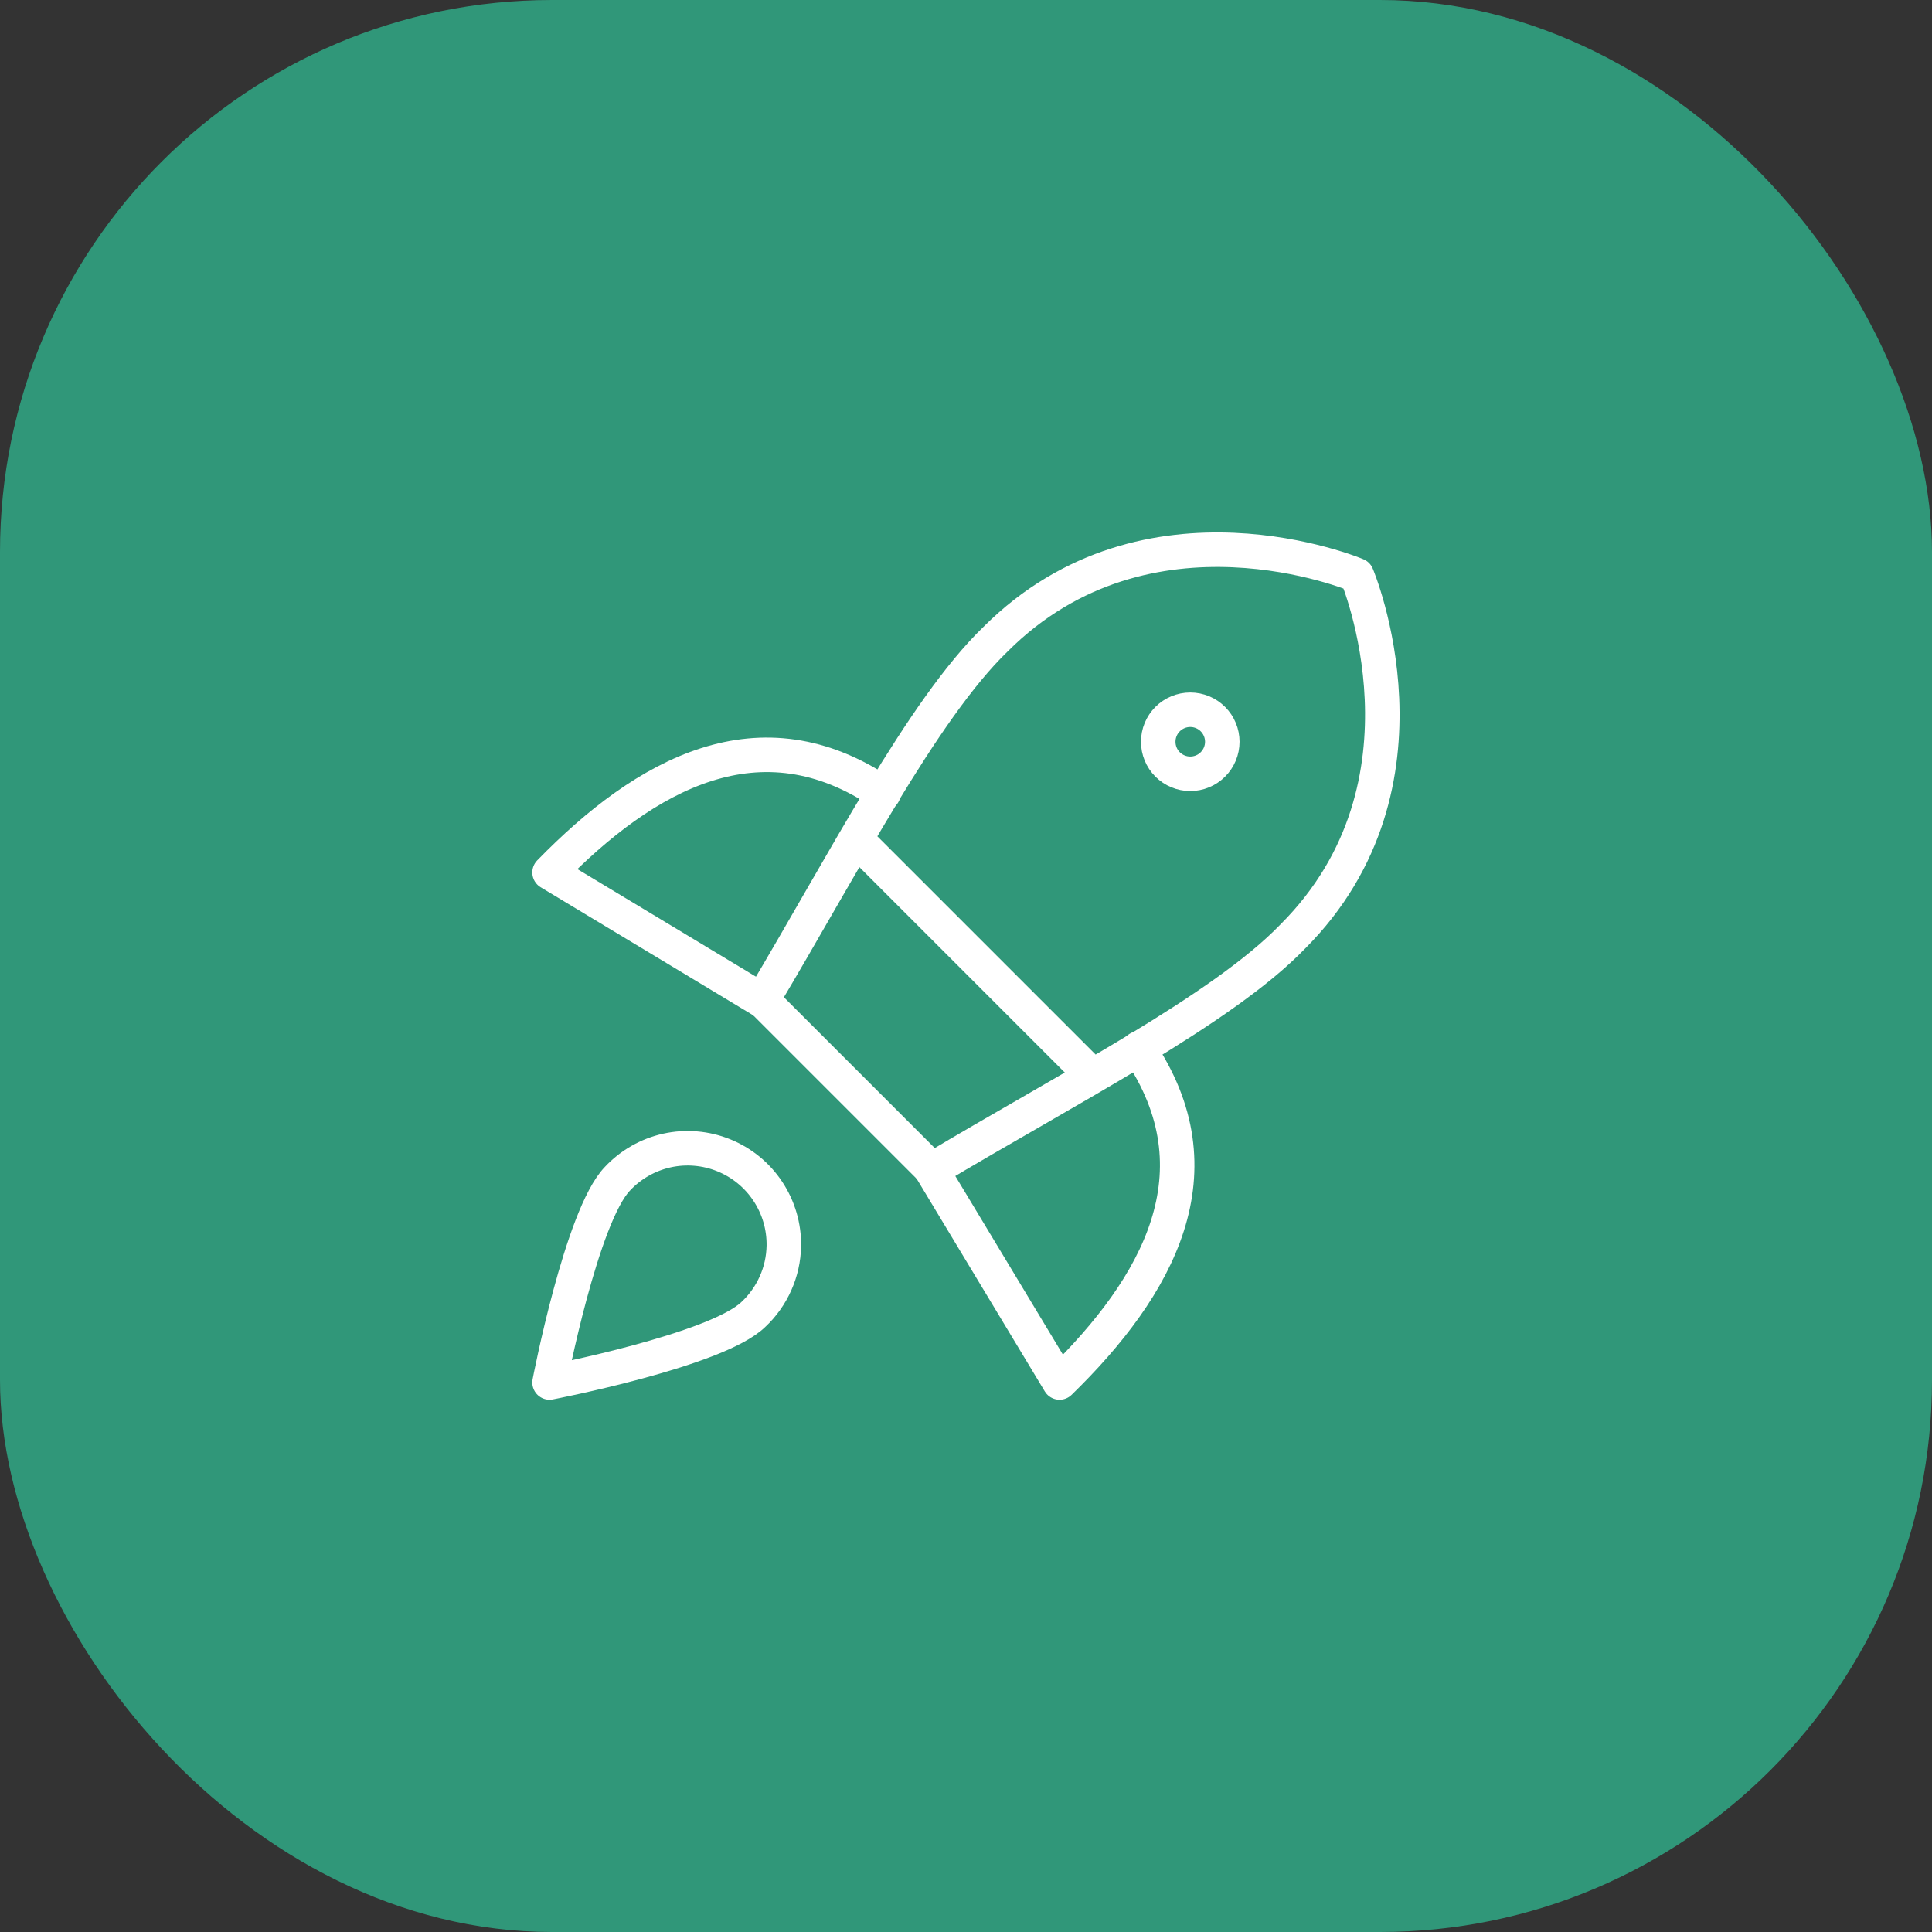
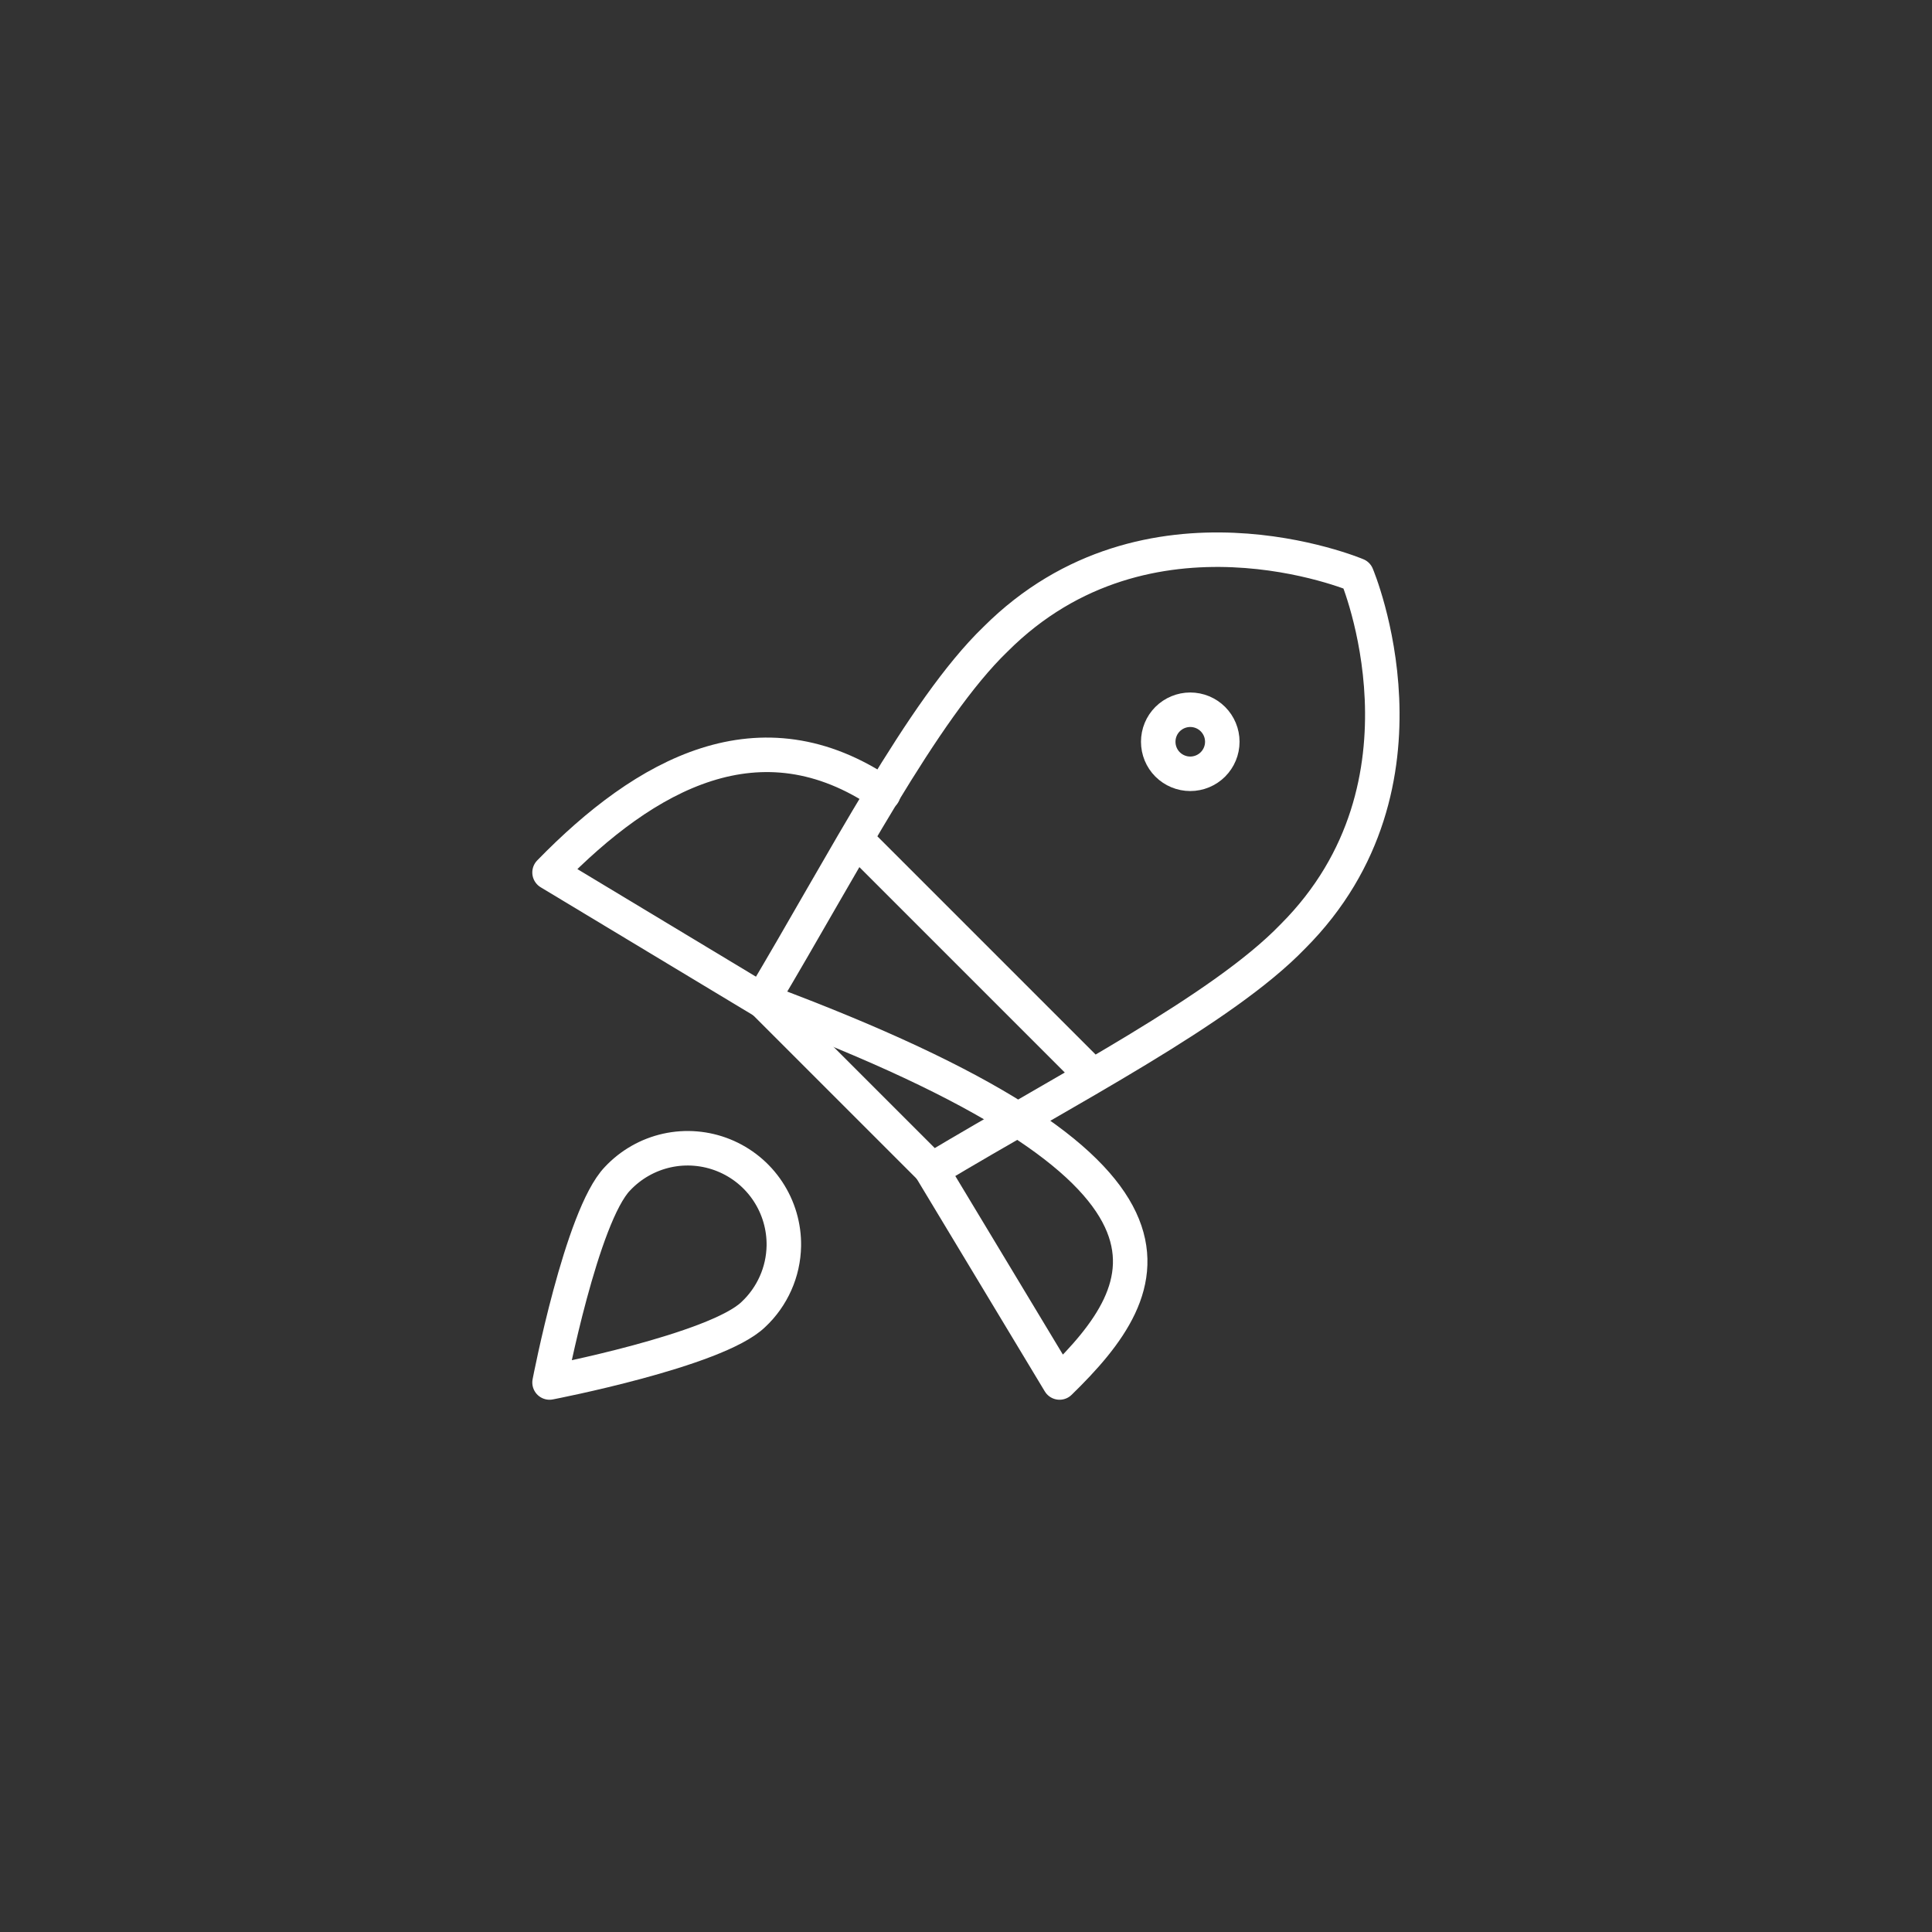
<svg xmlns="http://www.w3.org/2000/svg" width="56" height="56" viewBox="0 0 56 56" fill="none">
  <rect x="0" y="0" width="56" height="56" fill="#333333" stroke="none" />
-   <rect width="56" height="56" rx="16" fill="#309779" />
  <g clip-path="url(#clip0_1642_949)">
-     <path d="M25.604 23.004C22.039 20.572 18.714 22.429 15.929 25.289L22.094 29.003M32.996 30.396C35.429 33.962 33.572 37.286 30.712 40.072L26.997 33.906" stroke="white" stroke-linecap="round" stroke-linejoin="round" />
+     <path d="M25.604 23.004C22.039 20.572 18.714 22.429 15.929 25.289L22.094 29.003C35.429 33.962 33.572 37.286 30.712 40.072L26.997 33.906" stroke="white" stroke-linecap="round" stroke-linejoin="round" />
    <path d="M24.806 24.323L31.677 31.194M22.094 28.984L27.016 33.906C30.953 31.547 35.428 29.263 37.471 27.146C41.891 22.726 39.328 16.672 39.328 16.672C39.328 16.672 33.274 14.109 28.854 18.529C26.737 20.572 24.434 25.066 22.094 28.984Z" stroke="white" stroke-linecap="round" stroke-linejoin="round" />
    <path d="M34.5 22.429C34.746 22.429 34.983 22.331 35.157 22.157C35.331 21.983 35.429 21.747 35.429 21.5C35.429 21.254 35.331 21.018 35.157 20.844C34.983 20.67 34.746 20.572 34.5 20.572C34.254 20.572 34.018 20.67 33.843 20.844C33.669 21.018 33.572 21.254 33.572 21.5C33.572 21.747 33.669 21.983 33.843 22.157C34.018 22.331 34.254 22.429 34.5 22.429ZM21.834 38.103C20.757 39.143 15.929 40.072 15.929 40.072C15.929 40.072 16.857 35.243 17.897 34.166C18.282 33.755 18.782 33.47 19.332 33.348C19.881 33.227 20.455 33.275 20.977 33.486C21.499 33.697 21.945 34.06 22.256 34.53C22.567 34.999 22.729 35.551 22.72 36.114C22.713 36.488 22.632 36.856 22.479 37.198C22.327 37.539 22.108 37.848 21.834 38.103Z" stroke="white" stroke-linecap="round" stroke-linejoin="round" />
  </g>
  <defs>
    <clipPath id="clip0_1642_949">
      <rect width="26" height="26" fill="white" transform="translate(15 15)" />
    </clipPath>
  </defs>
</svg>